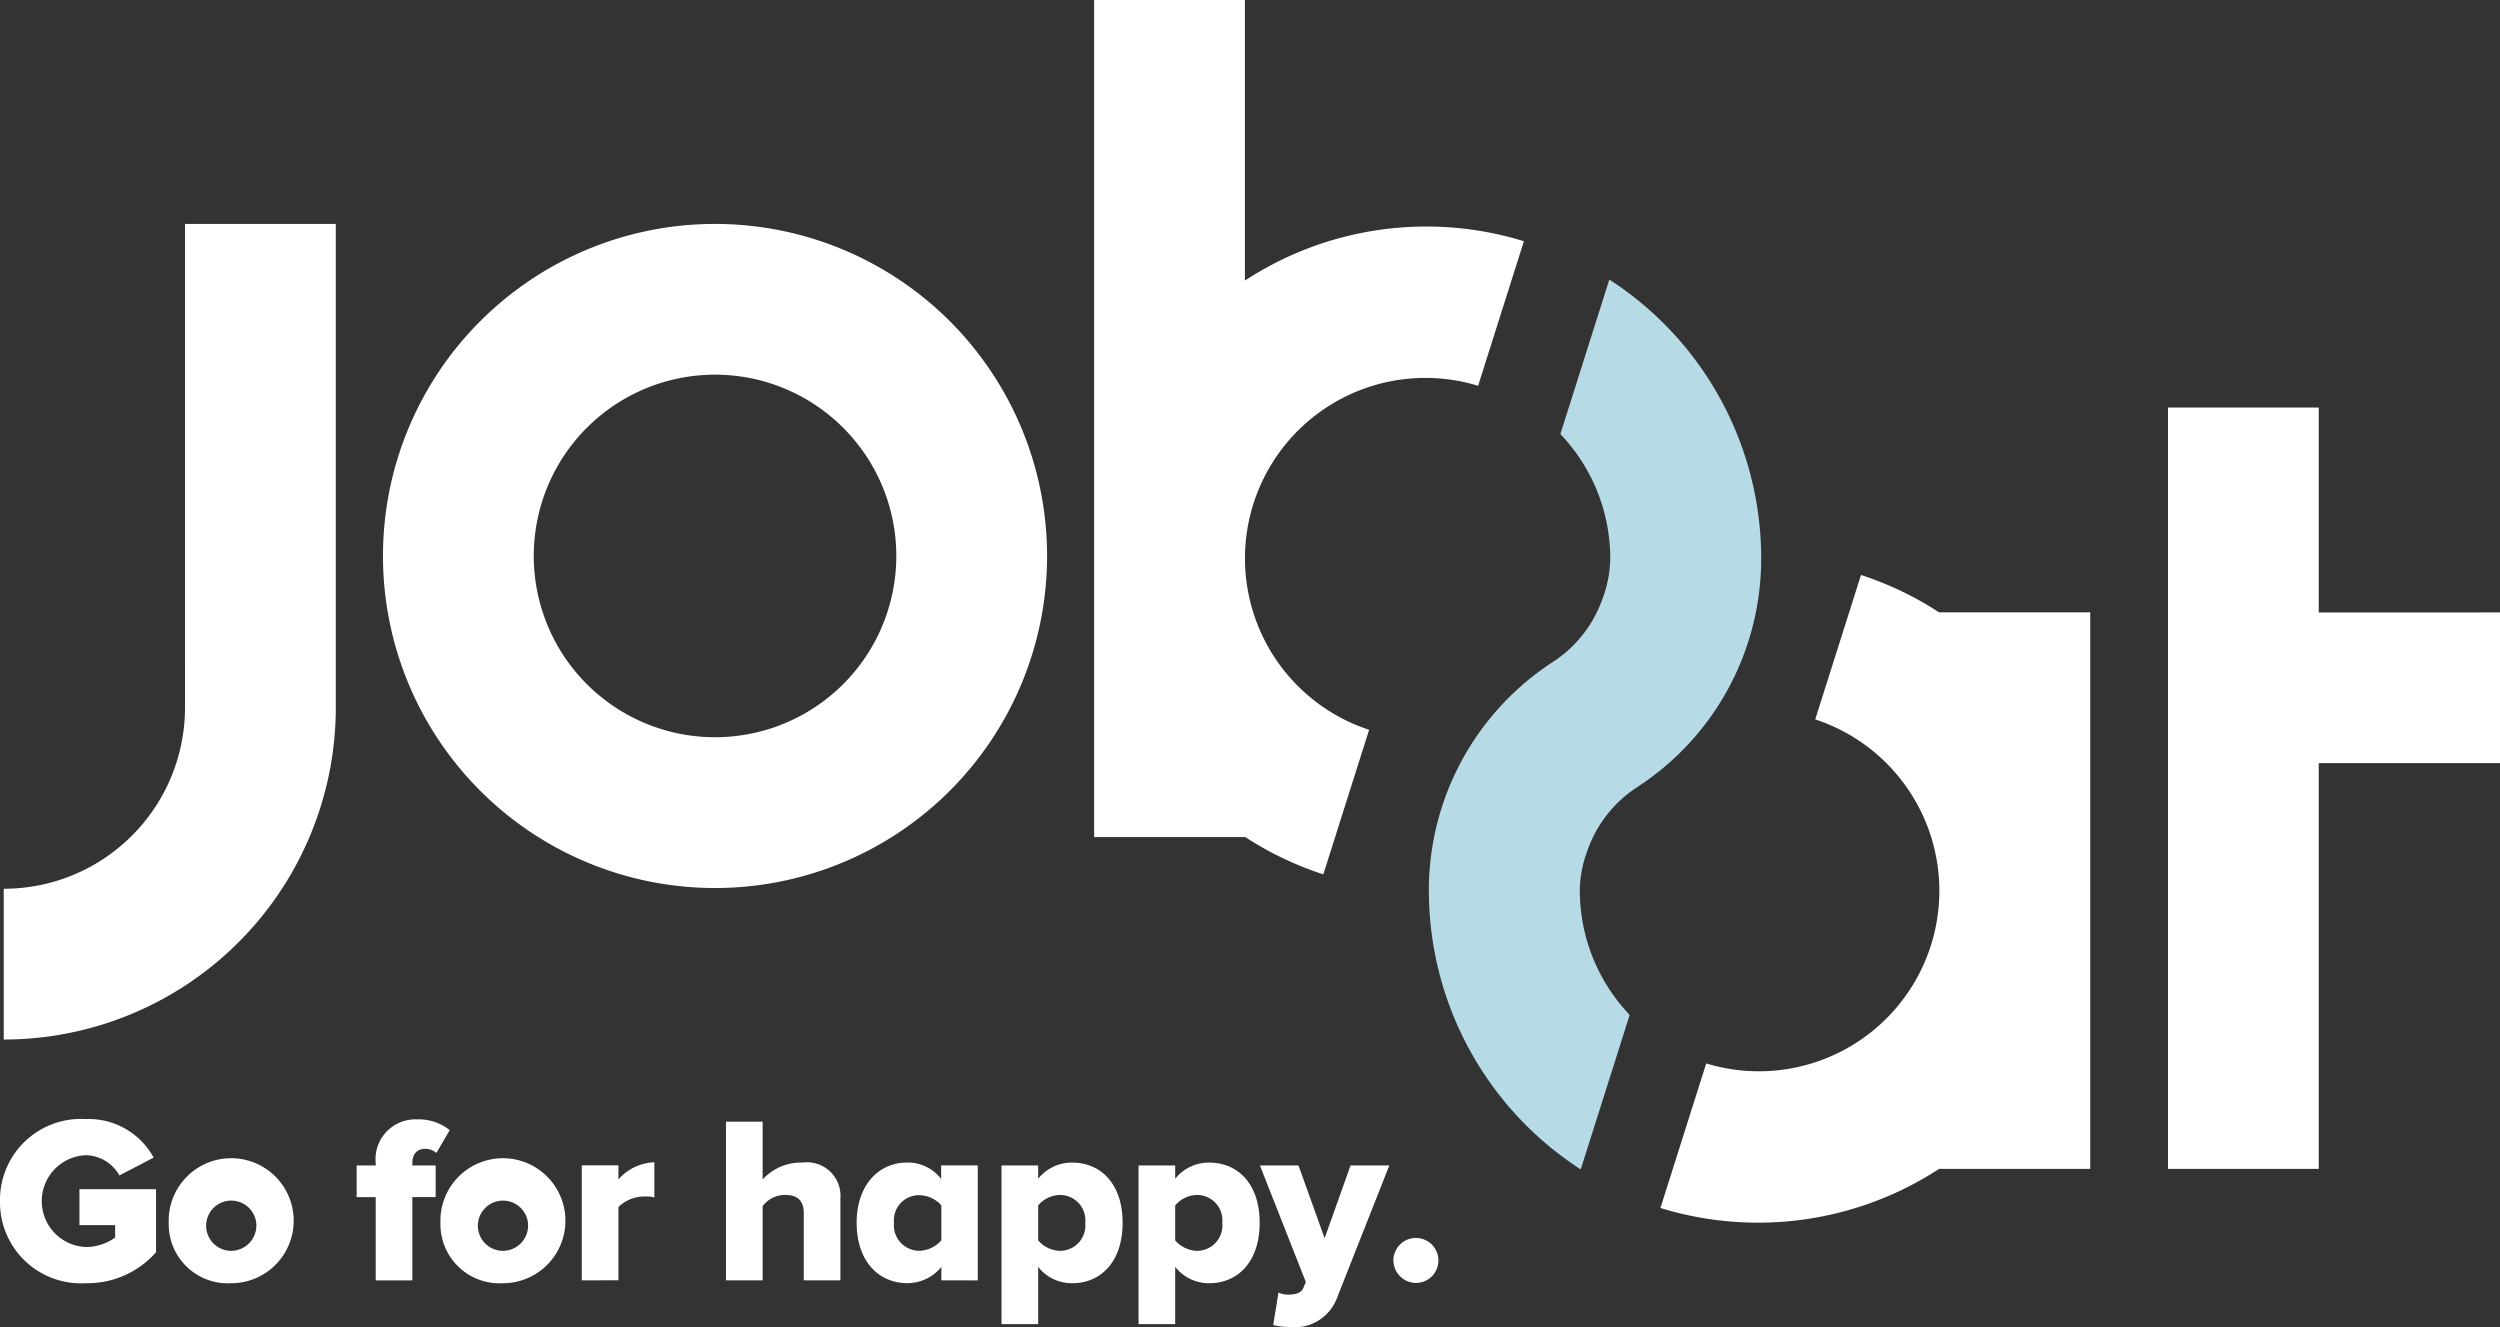
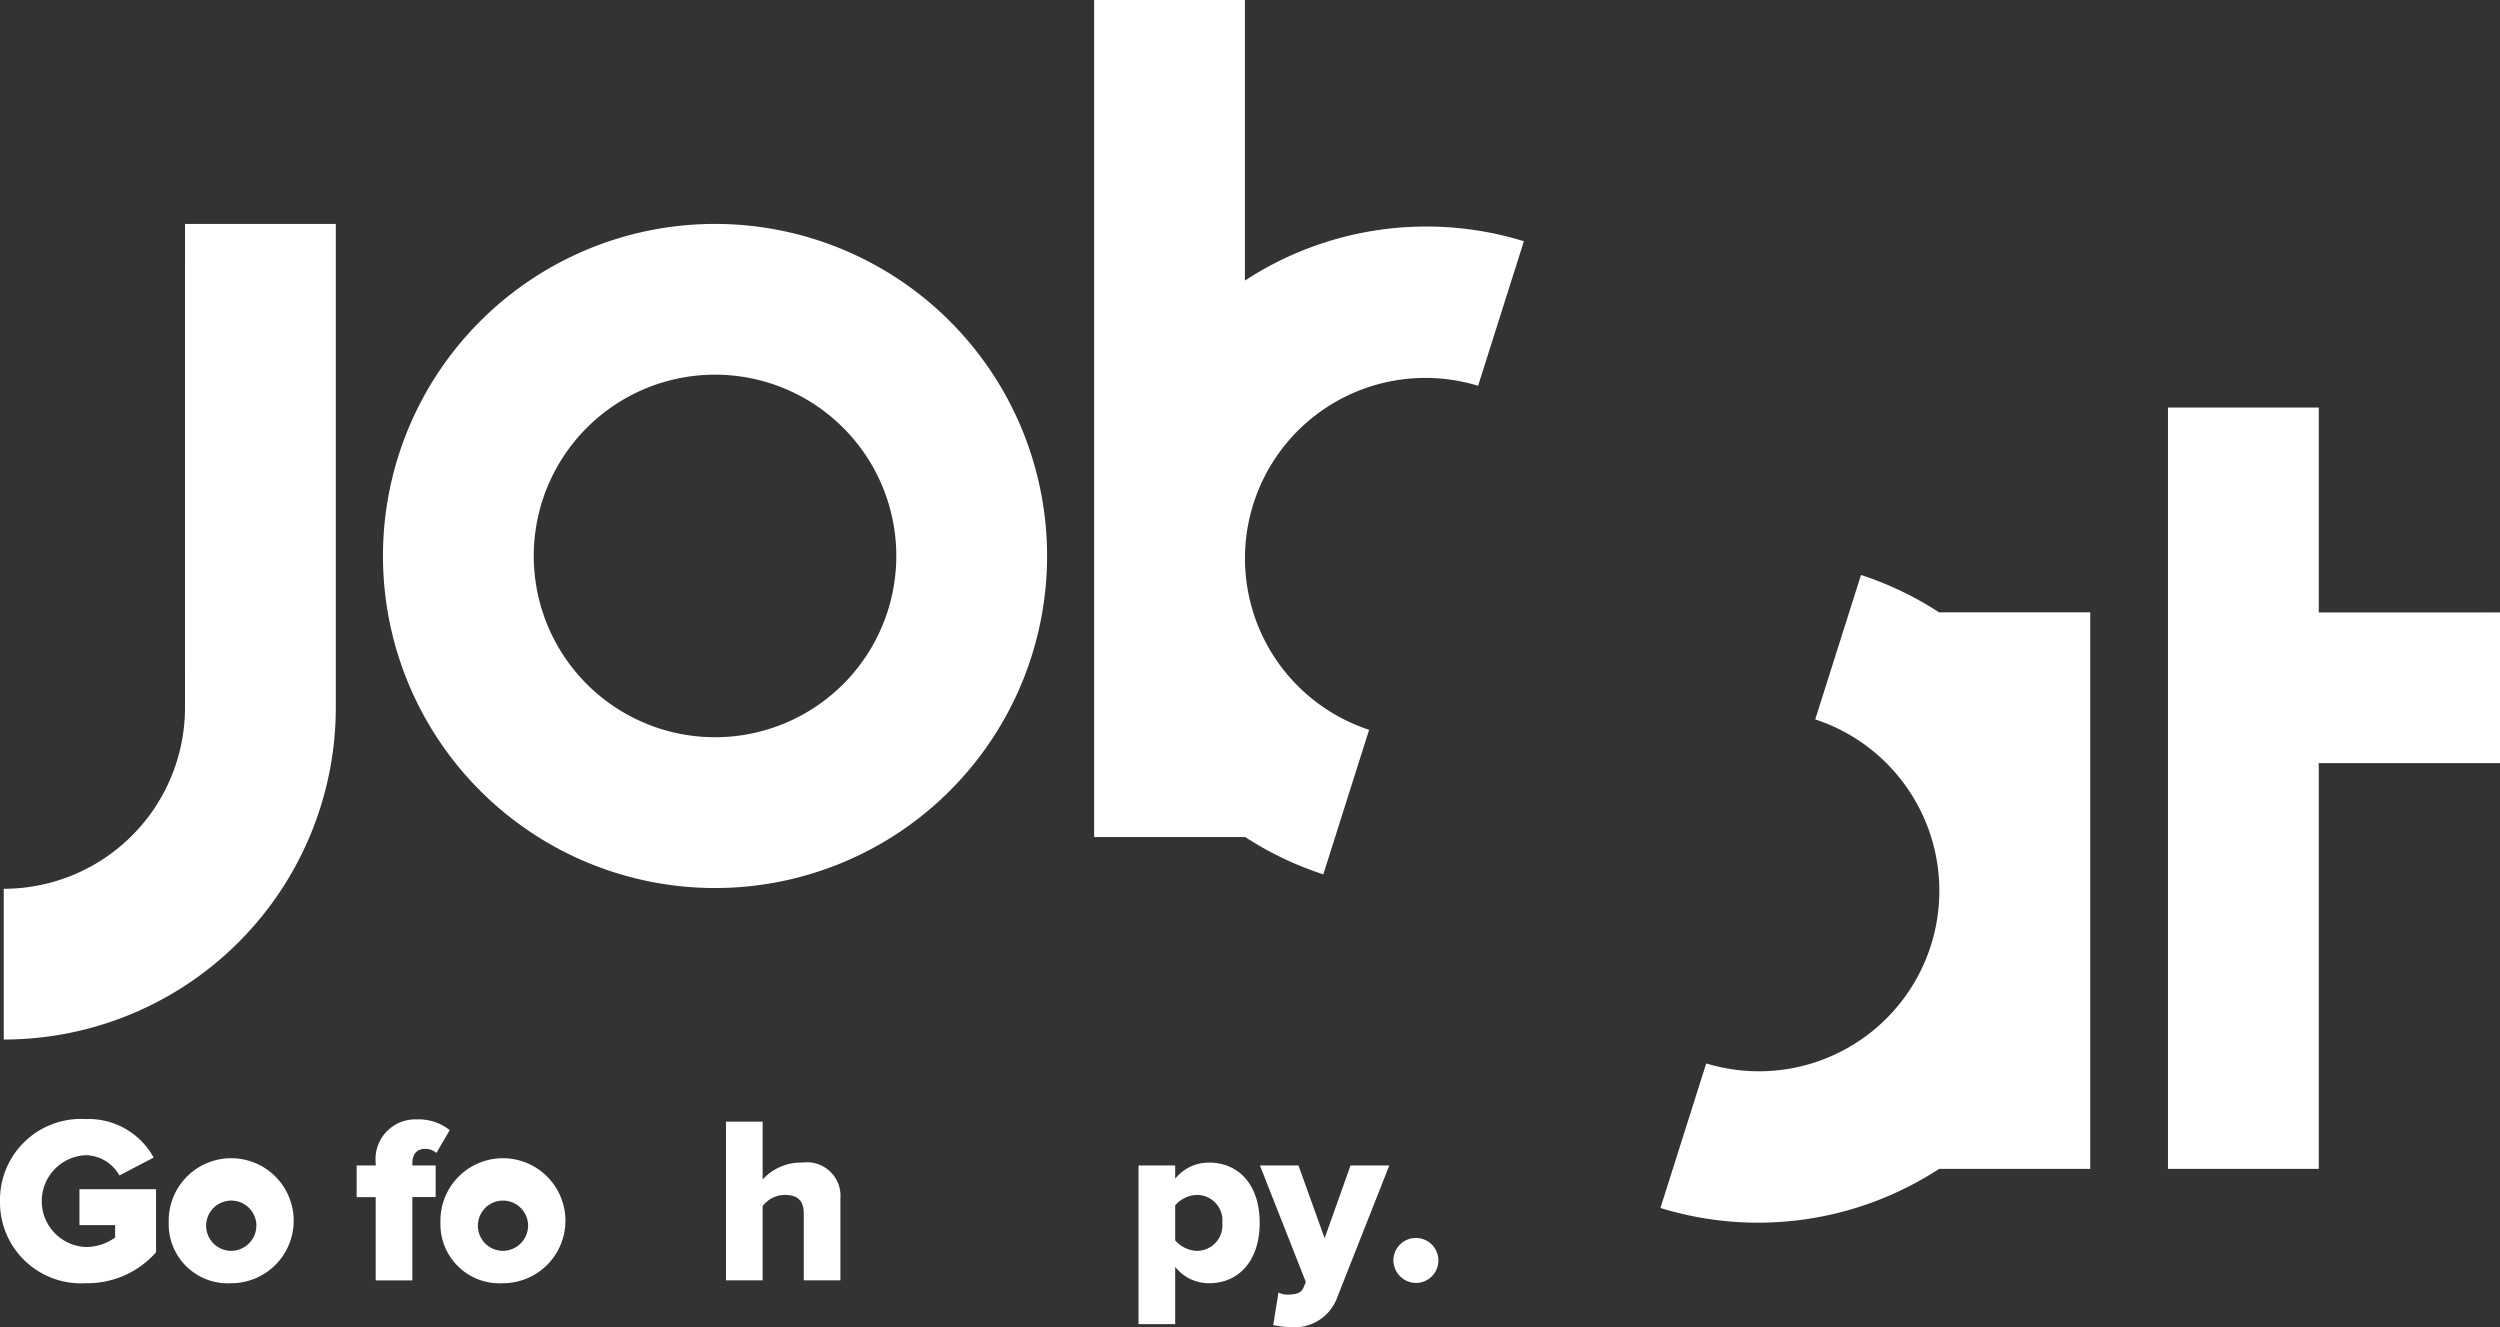
<svg xmlns="http://www.w3.org/2000/svg" width="100" height="53.08" viewBox="0 0 100 53.08">
  <rect x="0" y="0" width="100" height="53.08" fill="#333333" stroke="none" />
  <g data-name="Group 55032">
    <path data-name="Path 1504" d="M467.391 271.033a13.282 13.282 0 1 0 13.282 13.282 13.282 13.282 0 0 0-13.282-13.282m0 20.532a7.251 7.251 0 1 1 7.251-7.25 7.25 7.25 0 0 1-7.251 7.25m-21.2-20.532h6.031v19.342a13.282 13.282 0 0 1-13.282 13.282v-6.03a7.25 7.25 0 0 0 7.25-7.251zm92.6 15.54v6.027h-7.251v16.23h-6.031v-30.454h6.031v8.2zm-45.238 4.7-1.83 5.777a13.217 13.217 0 0 1-3.137-1.5v.008h-6.031v-33.482h6.031V273.3a13.253 13.253 0 0 1 11.16-1.575l-1.832 5.782a7.218 7.218 0 0 0-4.36 13.761m22.817-4.7h6.029v22.262h-6.031v-.008a13.264 13.264 0 0 1-11.162 1.573l1.832-5.782a7.218 7.218 0 0 0 4.36-13.761l1.831-5.777a13.165 13.165 0 0 1 3.139 1.506z" transform="translate(-438.79 -262.076)" style="fill:#fff" />
-     <path data-name="Path 1505" d="M1041.1 403.431h-.011.011a7.22 7.22 0 0 0 1.994 4.973l-1.958 6.18a13.273 13.273 0 0 1-6.074-11.151h-.021.028-.008a10.892 10.892 0 0 1 4.964-9.149 4.975 4.975 0 0 0 1.985-2.533 4.787 4.787 0 0 0 .307-1.592v-.015h.01-.01a7.211 7.211 0 0 0-1.995-4.973l1.958-6.181a13.276 13.276 0 0 1 6.074 11.153v.025a10.886 10.886 0 0 1-4.962 9.127 4.976 4.976 0 0 0-1.987 2.534 4.8 4.8 0 0 0-.309 1.605z" transform="translate(-977.907 -367.808)" style="fill:#b7dbe6" />
    <path data-name="Path 1506" d="M437.382 733.61a3.238 3.238 0 0 1 3.434-3.282 2.959 2.959 0 0 1 2.712 1.541l-1.37.714a1.574 1.574 0 0 0-1.342-.81 1.838 1.838 0 0 0 0 3.673 2.008 2.008 0 0 0 1.171-.38v-.495h-1.427v-1.437h3.064v2.521a3.651 3.651 0 0 1-2.808 1.238 3.239 3.239 0 0 1-3.434-3.284" transform="translate(-437.382 -685.565)" style="fill:#fff" />
    <path data-name="Path 1507" d="M511.469 750.946a1.005 1.005 0 1 0-1.008 1.122 1.013 1.013 0 0 0 1.008-1.122m-3.5 0a2.5 2.5 0 1 1 2.493 2.417 2.362 2.362 0 0 1-2.493-2.417" transform="translate(-501.22 -702.034)" style="fill:#fff" />
    <path data-name="Path 1508" d="M587.376 736.861v-3.331h-.762v-1.266h.762v-.1a1.591 1.591 0 0 1 1.647-1.742 1.98 1.98 0 0 1 1.313.429l-.532.913a.672.672 0 0 0-.477-.162c-.266 0-.485.182-.485.562v.1h.932v1.266h-.932v3.331z" transform="translate(-572.348 -685.646)" style="fill:#fff" />
    <path data-name="Path 1509" d="M625.171 750.946a1.005 1.005 0 1 0-1.008 1.122 1.013 1.013 0 0 0 1.008-1.122m-3.5 0a2.5 2.5 0 1 1 2.494 2.417 2.362 2.362 0 0 1-2.494-2.417" transform="translate(-604.053 -702.034)" style="fill:#fff" />
-     <path data-name="Path 1510" d="M680.812 753.156v-4.6h1.466v.562a2.015 2.015 0 0 1 1.437-.686v1.409a1.208 1.208 0 0 0-.362-.039 1.493 1.493 0 0 0-1.075.419v2.931z" transform="translate(-657.541 -701.942)" style="fill:#fff" />
    <path data-name="Path 1511" d="M744.258 737.767v-2.675c0-.561-.295-.742-.761-.742a1.124 1.124 0 0 0-.885.448v2.968h-1.466v-6.346h1.466v2.312a2.078 2.078 0 0 1 1.589-.676 1.342 1.342 0 0 1 1.522 1.437v3.273z" transform="translate(-712.107 -686.553)" style="fill:#fff" />
-     <path data-name="Path 1512" d="M799.2 751.648v-1.4a1.2 1.2 0 0 0-.886-.408 1 1 0 0 0-1.008 1.1 1.018 1.018 0 0 0 1.008 1.123 1.211 1.211 0 0 0 .886-.419m0 1.6v-.533a1.758 1.758 0 0 1-1.361.647c-1.132 0-2.027-.857-2.027-2.417 0-1.5.875-2.408 2.027-2.408a1.676 1.676 0 0 1 1.352.657v-.542h1.465v4.6z" transform="translate(-761.546 -702.032)" style="fill:#fff" />
-     <path data-name="Path 1513" d="M859.793 750.946a1.015 1.015 0 0 0-1.009-1.114 1.172 1.172 0 0 0-.875.418v1.4a1.2 1.2 0 0 0 .875.418 1.018 1.018 0 0 0 1.009-1.122m-1.884 1.76V755h-1.466v-6.347h1.466v.532a1.714 1.714 0 0 1 1.36-.647c1.152 0 2.018.857 2.018 2.408s-.866 2.417-2.018 2.417a1.706 1.706 0 0 1-1.36-.656" transform="translate(-816.382 -702.034)" style="fill:#fff" />
    <path data-name="Path 1514" d="M917.14 750.946a1.015 1.015 0 0 0-1.009-1.114 1.172 1.172 0 0 0-.875.418v1.4a1.205 1.205 0 0 0 .875.418 1.018 1.018 0 0 0 1.009-1.122m-1.884 1.76V755h-1.466v-6.347h1.466v.532a1.714 1.714 0 0 1 1.36-.647c1.153 0 2.019.857 2.019 2.408s-.866 2.417-2.019 2.417a1.707 1.707 0 0 1-1.36-.656" transform="translate(-868.248 -702.034)" style="fill:#fff" />
    <path data-name="Path 1515" d="M965.313 754.815a.813.813 0 0 0 .362.086c.333 0 .542-.067.628-.257l.105-.247-1.837-4.663h1.542l1.046 2.912 1.037-2.912h1.551l-2.074 5.252a1.817 1.817 0 0 1-1.942 1.209 2.964 2.964 0 0 1-.628-.076z" transform="translate(-914.174 -703.116)" style="fill:#fff" />
    <path data-name="Path 1516" d="M1020.422 781.176a.9.9 0 1 1 .9.894.913.913 0 0 1-.9-.894" transform="translate(-964.686 -730.752)" style="fill:#fff" />
  </g>
</svg>